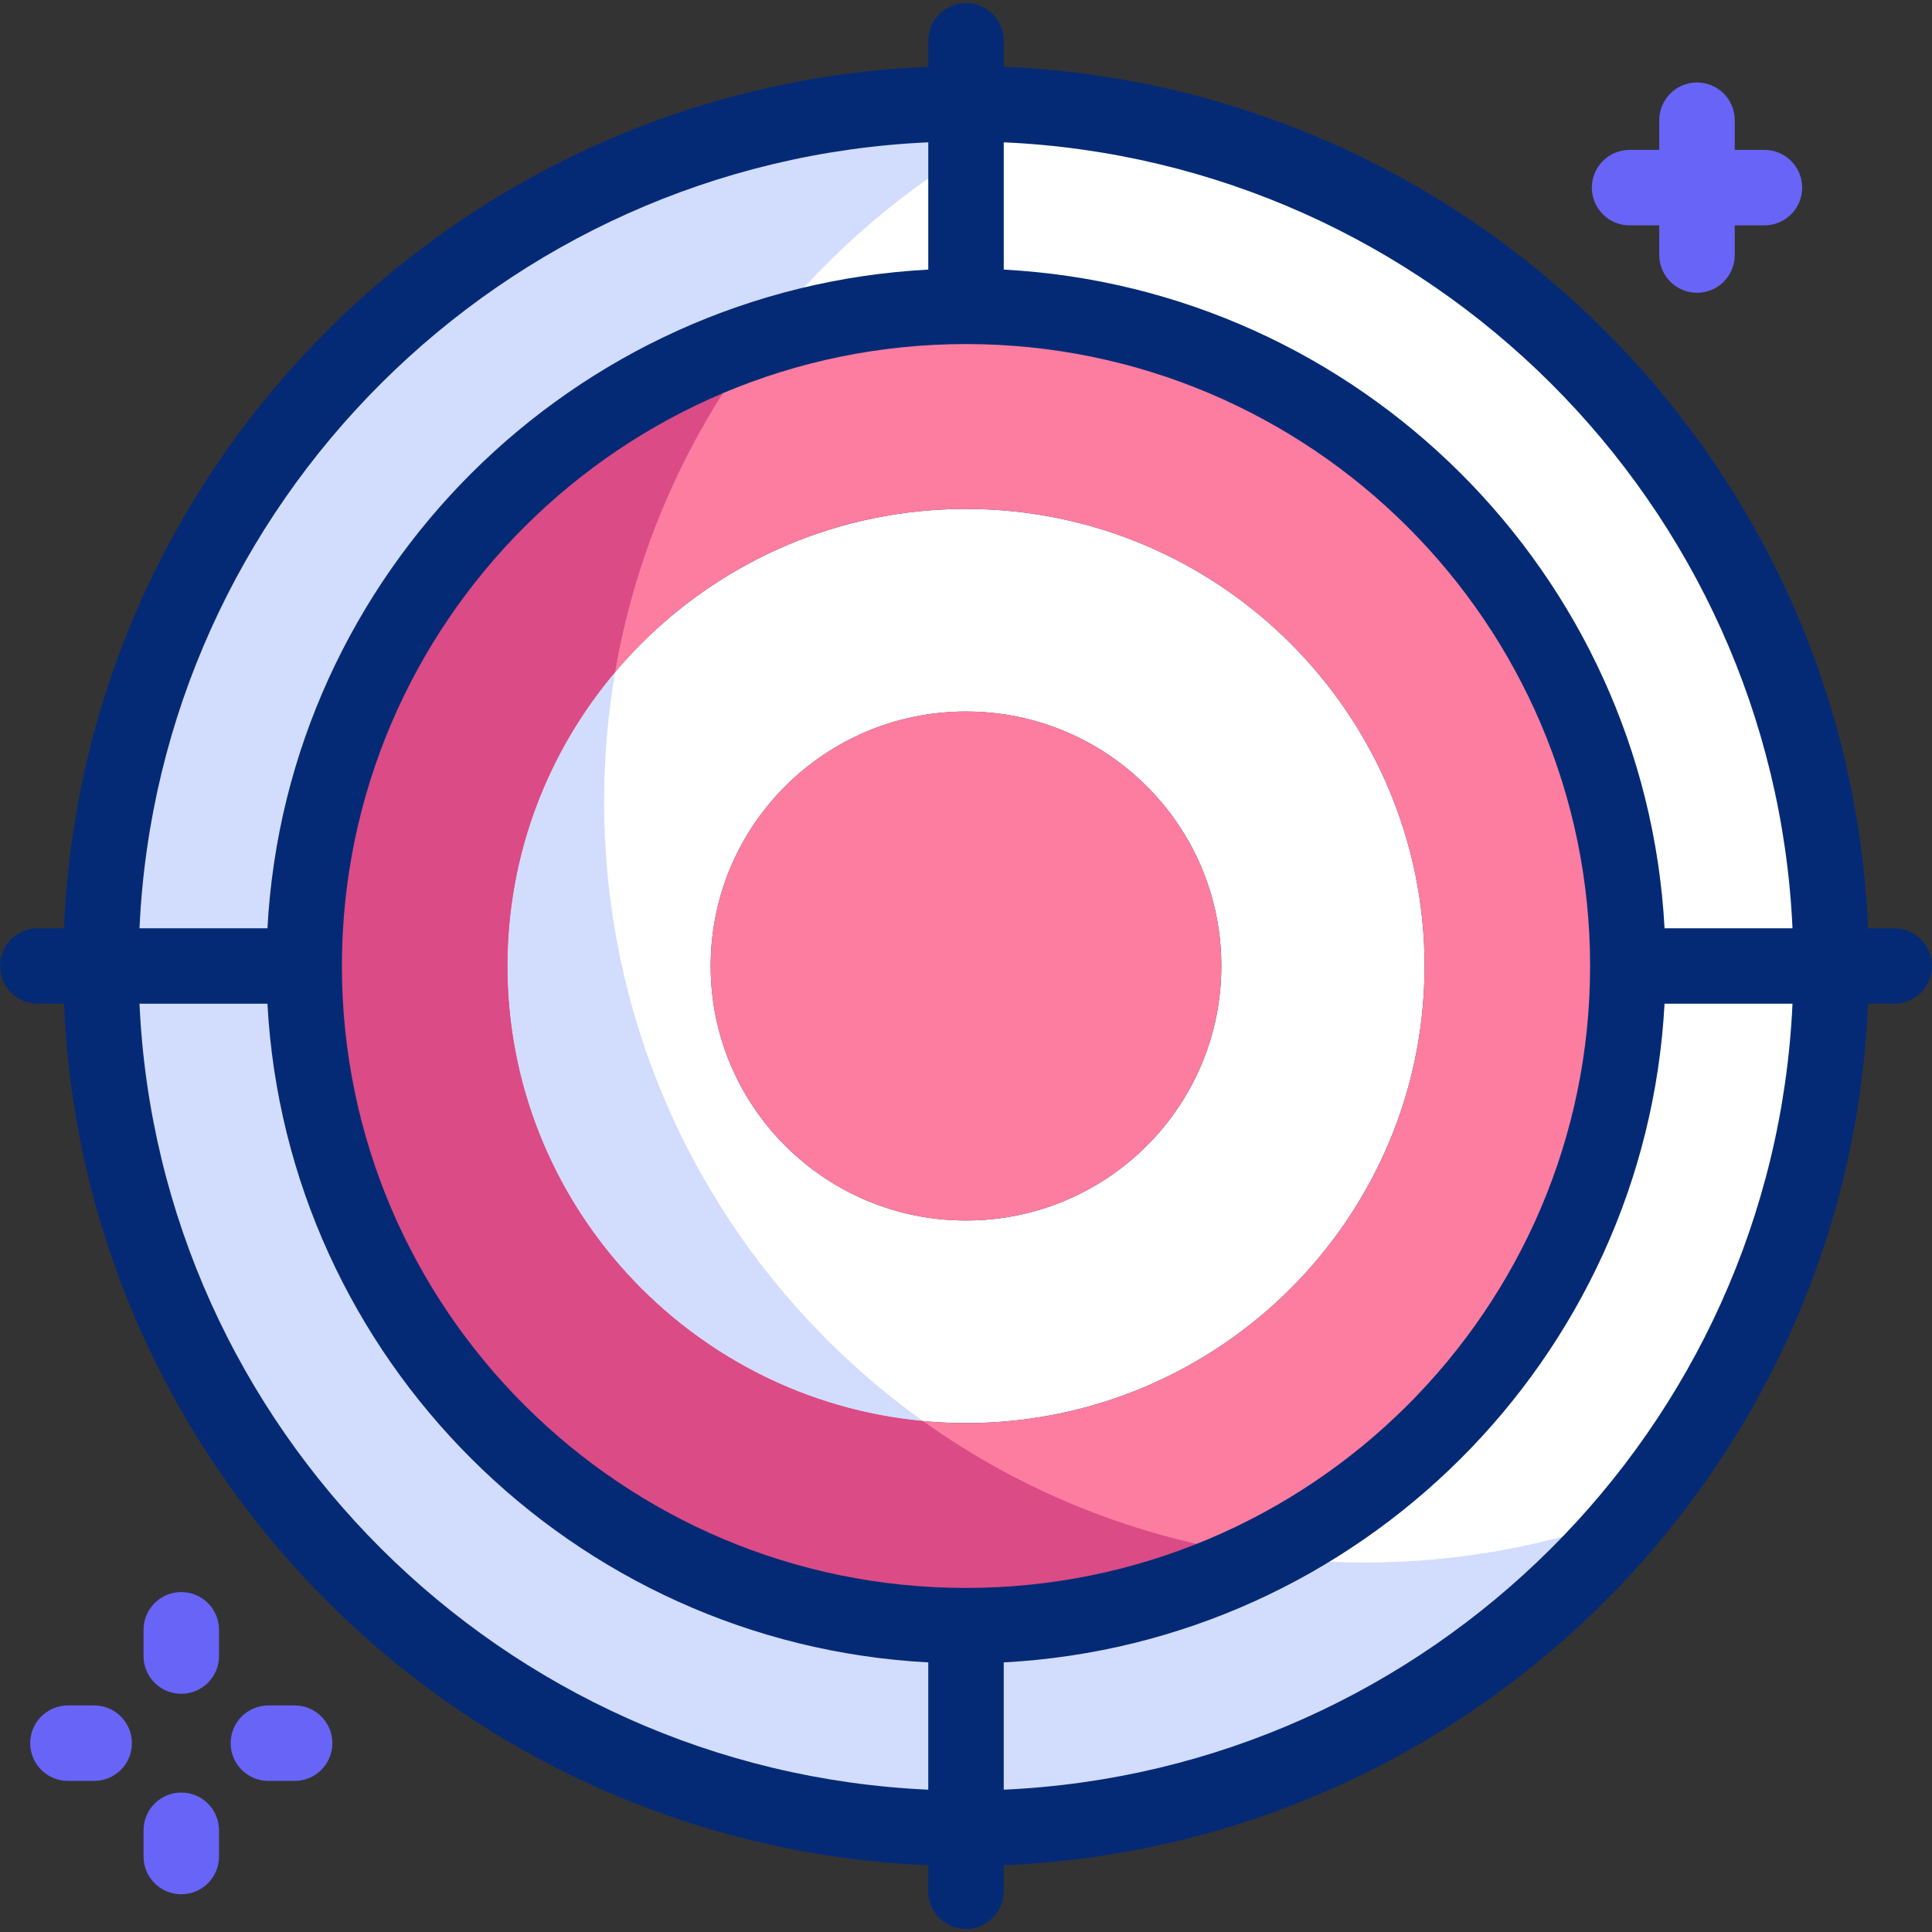
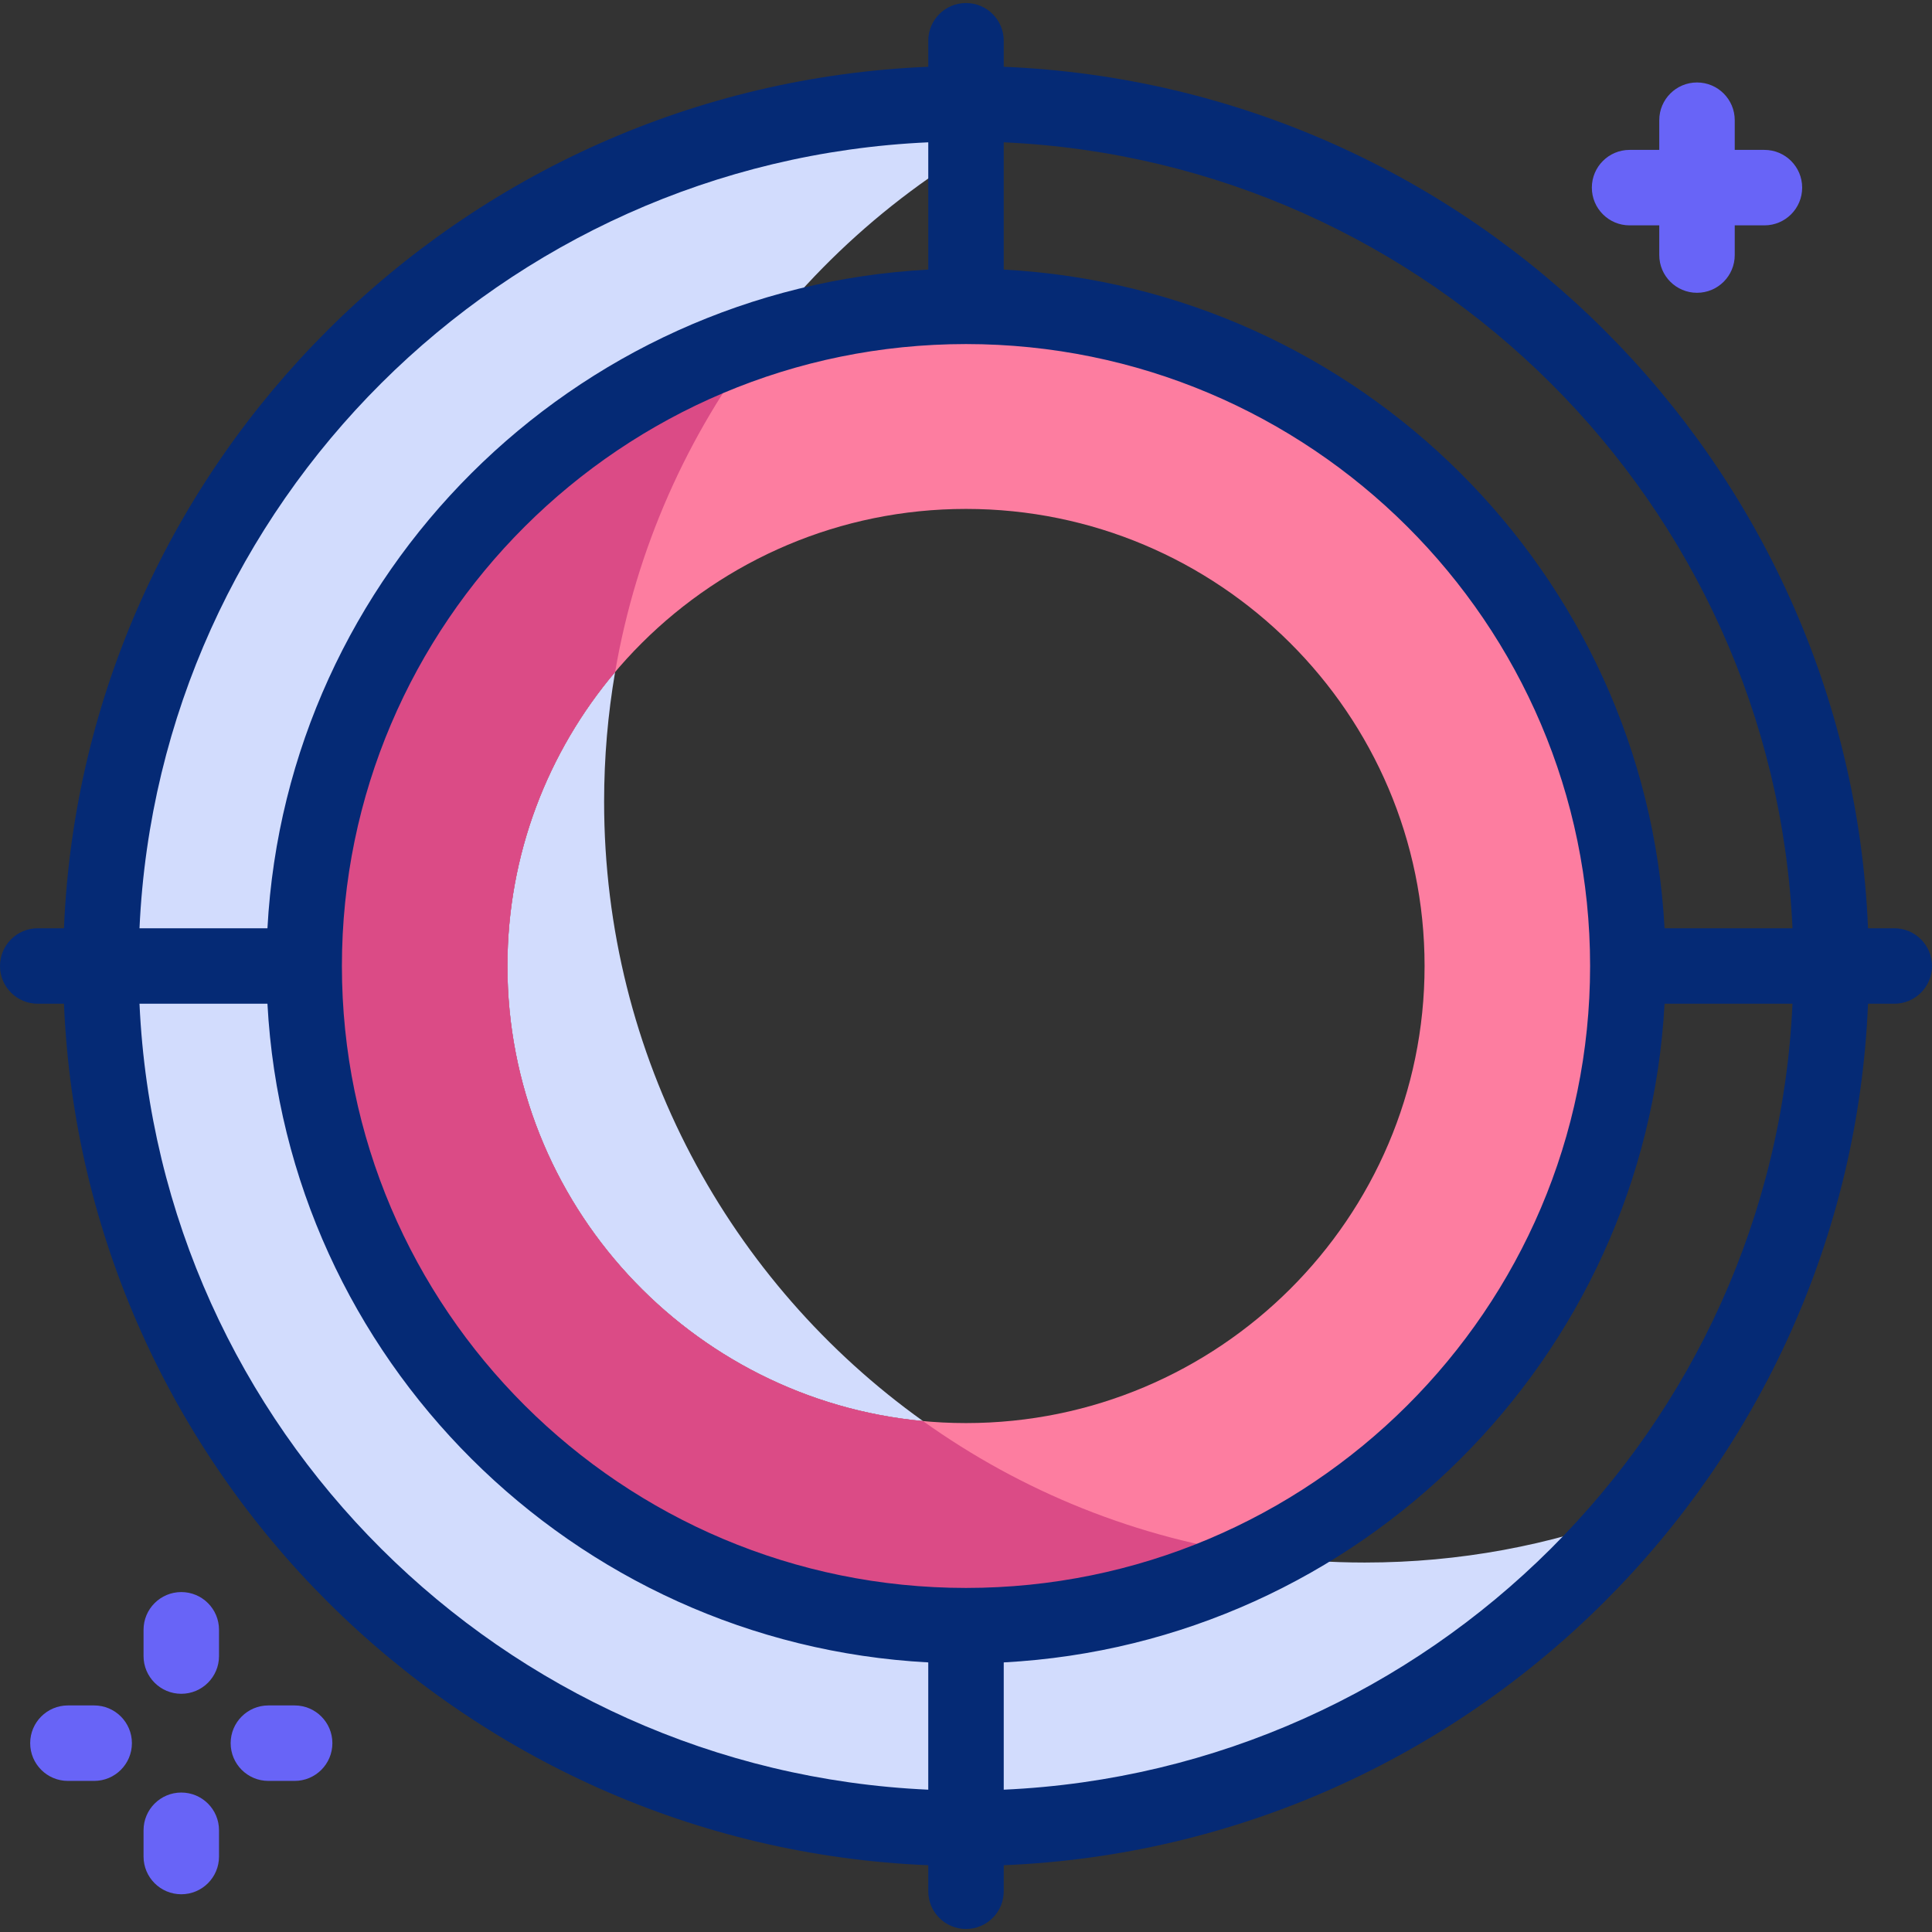
<svg xmlns="http://www.w3.org/2000/svg" id="Layer_1" enable-background="new 0 0 512 512" viewBox="0 0 512 512">
  <rect x="0" y="0" width="512" height="512" fill="#333333" stroke="none" />
  <g>
    <g>
      <g>
        <g>
-           <path d="m256 27.491c-126.413 0-229.256 102.508-229.256 228.509s102.843 228.509 229.256 228.509 229.256-102.508 229.256-228.509-102.843-228.509-229.256-228.509zm0 403.329c-96.711 0-175.392-78.424-175.392-174.82s78.681-174.82 175.392-174.82 175.392 78.424 175.392 174.82-78.681 174.82-175.392 174.82z" fill="#fff" />
-         </g>
+           </g>
        <g>
          <path d="m361.739 414.089c-9.212 0-18.279-.618-27.163-1.814-23.65 11.862-50.345 18.546-78.577 18.546-96.711 0-175.392-78.424-175.392-174.82 0-77.517 50.879-143.412 121.1-166.25 20.139-26.228 46.58-47.364 77.06-61.142-7.49-.739-15.085-1.118-22.768-1.118-126.412 0-229.255 102.509-229.255 228.509s102.843 228.509 229.256 228.509c71.157 0 134.846-32.48 176.929-83.347-22.137 8.355-46.129 12.927-71.19 12.927z" fill="#d2dcfd" />
        </g>
      </g>
      <g>
        <g>
-           <path d="m256 134.869c-67.01 0-121.527 54.34-121.527 121.131s54.517 121.131 121.527 121.131 121.527-54.339 121.527-121.131-54.517-121.131-121.527-121.131zm0 188.573c-37.369 0-67.663-30.195-67.663-67.442s30.294-67.442 67.663-67.442 67.663 30.195 67.663 67.442-30.294 67.442-67.663 67.442z" fill="#fff" />
-         </g>
+           </g>
        <g>
          <path d="m160.096 212.445c0-11.71.998-23.186 2.914-34.349-17.8 21.075-28.537 48.263-28.537 77.904 0 62.966 48.45 114.864 110.142 120.604-51.167-36.572-84.519-96.47-84.519-164.159z" fill="#d2dcfd" />
        </g>
      </g>
      <g>
        <g>
          <path d="m256 81.18c-96.711 0-175.392 78.424-175.392 174.82s78.681 174.82 175.392 174.82 175.392-78.424 175.392-174.82-78.681-174.82-175.392-174.82zm0 295.951c-67.01 0-121.527-54.34-121.527-121.131s54.517-121.131 121.527-121.131 121.527 54.339 121.527 121.131-54.517 121.131-121.527 121.131z" fill="#fd7da0" />
        </g>
        <g>
          <path d="m244.615 376.604c-61.692-5.74-110.142-57.638-110.142-120.604 0-29.641 10.737-56.829 28.537-77.904 5.637-32.846 19.22-62.978 38.698-88.345-70.22 22.838-121.1 88.732-121.1 166.25 0 96.396 78.68 174.82 175.392 174.82 28.232 0 54.927-6.683 78.577-18.546-33.239-4.476-63.91-17.05-89.962-35.671z" fill="#db4b86" />
        </g>
      </g>
      <g>
-         <ellipse cx="256" cy="256" fill="#fd7da0" rx="67.663" ry="67.442" />
-       </g>
+         </g>
    </g>
    <g>
      <g>
        <path d="m502 246h-6.951c-5.139-123.589-105.069-223.197-229.049-228.304v-6.895c0-5.523-4.477-10-10-10s-10 4.477-10 10v6.895c-123.98 5.107-223.91 104.715-229.049 228.304h-6.951c-5.523 0-10 4.477-10 10s4.477 10 10 10h6.951c5.139 123.589 105.069 223.197 229.049 228.304v6.895c0 5.523 4.477 10 10 10s10-4.477 10-10v-6.895c123.98-5.107 223.91-104.715 229.049-228.304h6.951c5.523 0 10-4.477 10-10s-4.477-10-10-10zm-26.97 0h-33.906c-5.051-93.978-80.851-169.534-175.124-174.554v-33.731c112.949 5.078 203.917 95.725 209.03 208.285zm-219.03 174.82c-91.198 0-165.392-73.938-165.392-164.82s74.194-164.82 165.392-164.82 165.392 73.938 165.392 164.82-74.194 164.82-165.392 164.82zm-10-383.105v33.731c-94.273 5.02-170.073 80.576-175.123 174.554h-33.907c5.113-112.56 96.081-203.207 209.03-208.285zm-209.03 228.285h33.906c5.051 93.978 80.851 169.534 175.124 174.554v33.731c-112.949-5.078-203.917-95.725-209.03-208.285zm229.03 208.285v-33.731c94.273-5.02 170.073-80.576 175.123-174.554h33.906c-5.112 112.56-96.08 203.207-209.029 208.285z" fill="#052a75" />
      </g>
      <g>
        <g>
          <path d="m449.724 77.592c-5.523 0-10-4.477-10-10v-35.737c0-5.523 4.477-10 10-10s10 4.477 10 10v35.737c0 5.523-4.477 10-10 10z" fill="#6864f7" />
        </g>
        <g>
          <path d="m467.592 59.724h-35.737c-5.523 0-10-4.477-10-10s4.477-10 10-10h35.737c5.523 0 10 4.477 10 10s-4.477 10-10 10z" fill="#6864f7" />
        </g>
      </g>
      <g>
        <g>
          <g>
            <g>
              <path d="m48.042 448.873c-5.523 0-10-4.477-10-10v-6.958c0-5.523 4.477-10 10-10s10 4.477 10 10v6.958c0 5.523-4.477 10-10 10z" fill="#6864f7" />
            </g>
            <g>
              <path d="m48.042 502c-5.523 0-10-4.477-10-10v-6.958c0-5.523 4.477-10 10-10s10 4.477 10 10v6.958c0 5.523-4.477 10-10 10z" fill="#6864f7" />
            </g>
          </g>
        </g>
        <g>
          <g>
            <g>
              <path d="m78.085 471.958h-6.958c-5.523 0-10-4.477-10-10s4.477-10 10-10h6.958c5.523 0 10 4.477 10 10s-4.477 10-10 10z" fill="#6864f7" />
            </g>
            <g>
              <path d="m24.958 471.958h-6.958c-5.523 0-10-4.477-10-10s4.477-10 10-10h6.958c5.523 0 10 4.477 10 10s-4.478 10-10 10z" fill="#6864f7" />
            </g>
          </g>
        </g>
      </g>
    </g>
  </g>
  <g />
  <g />
  <g />
  <g />
  <g />
  <g />
  <g />
  <g />
  <g />
  <g />
  <g />
  <g />
  <g />
  <g />
  <g />
</svg>